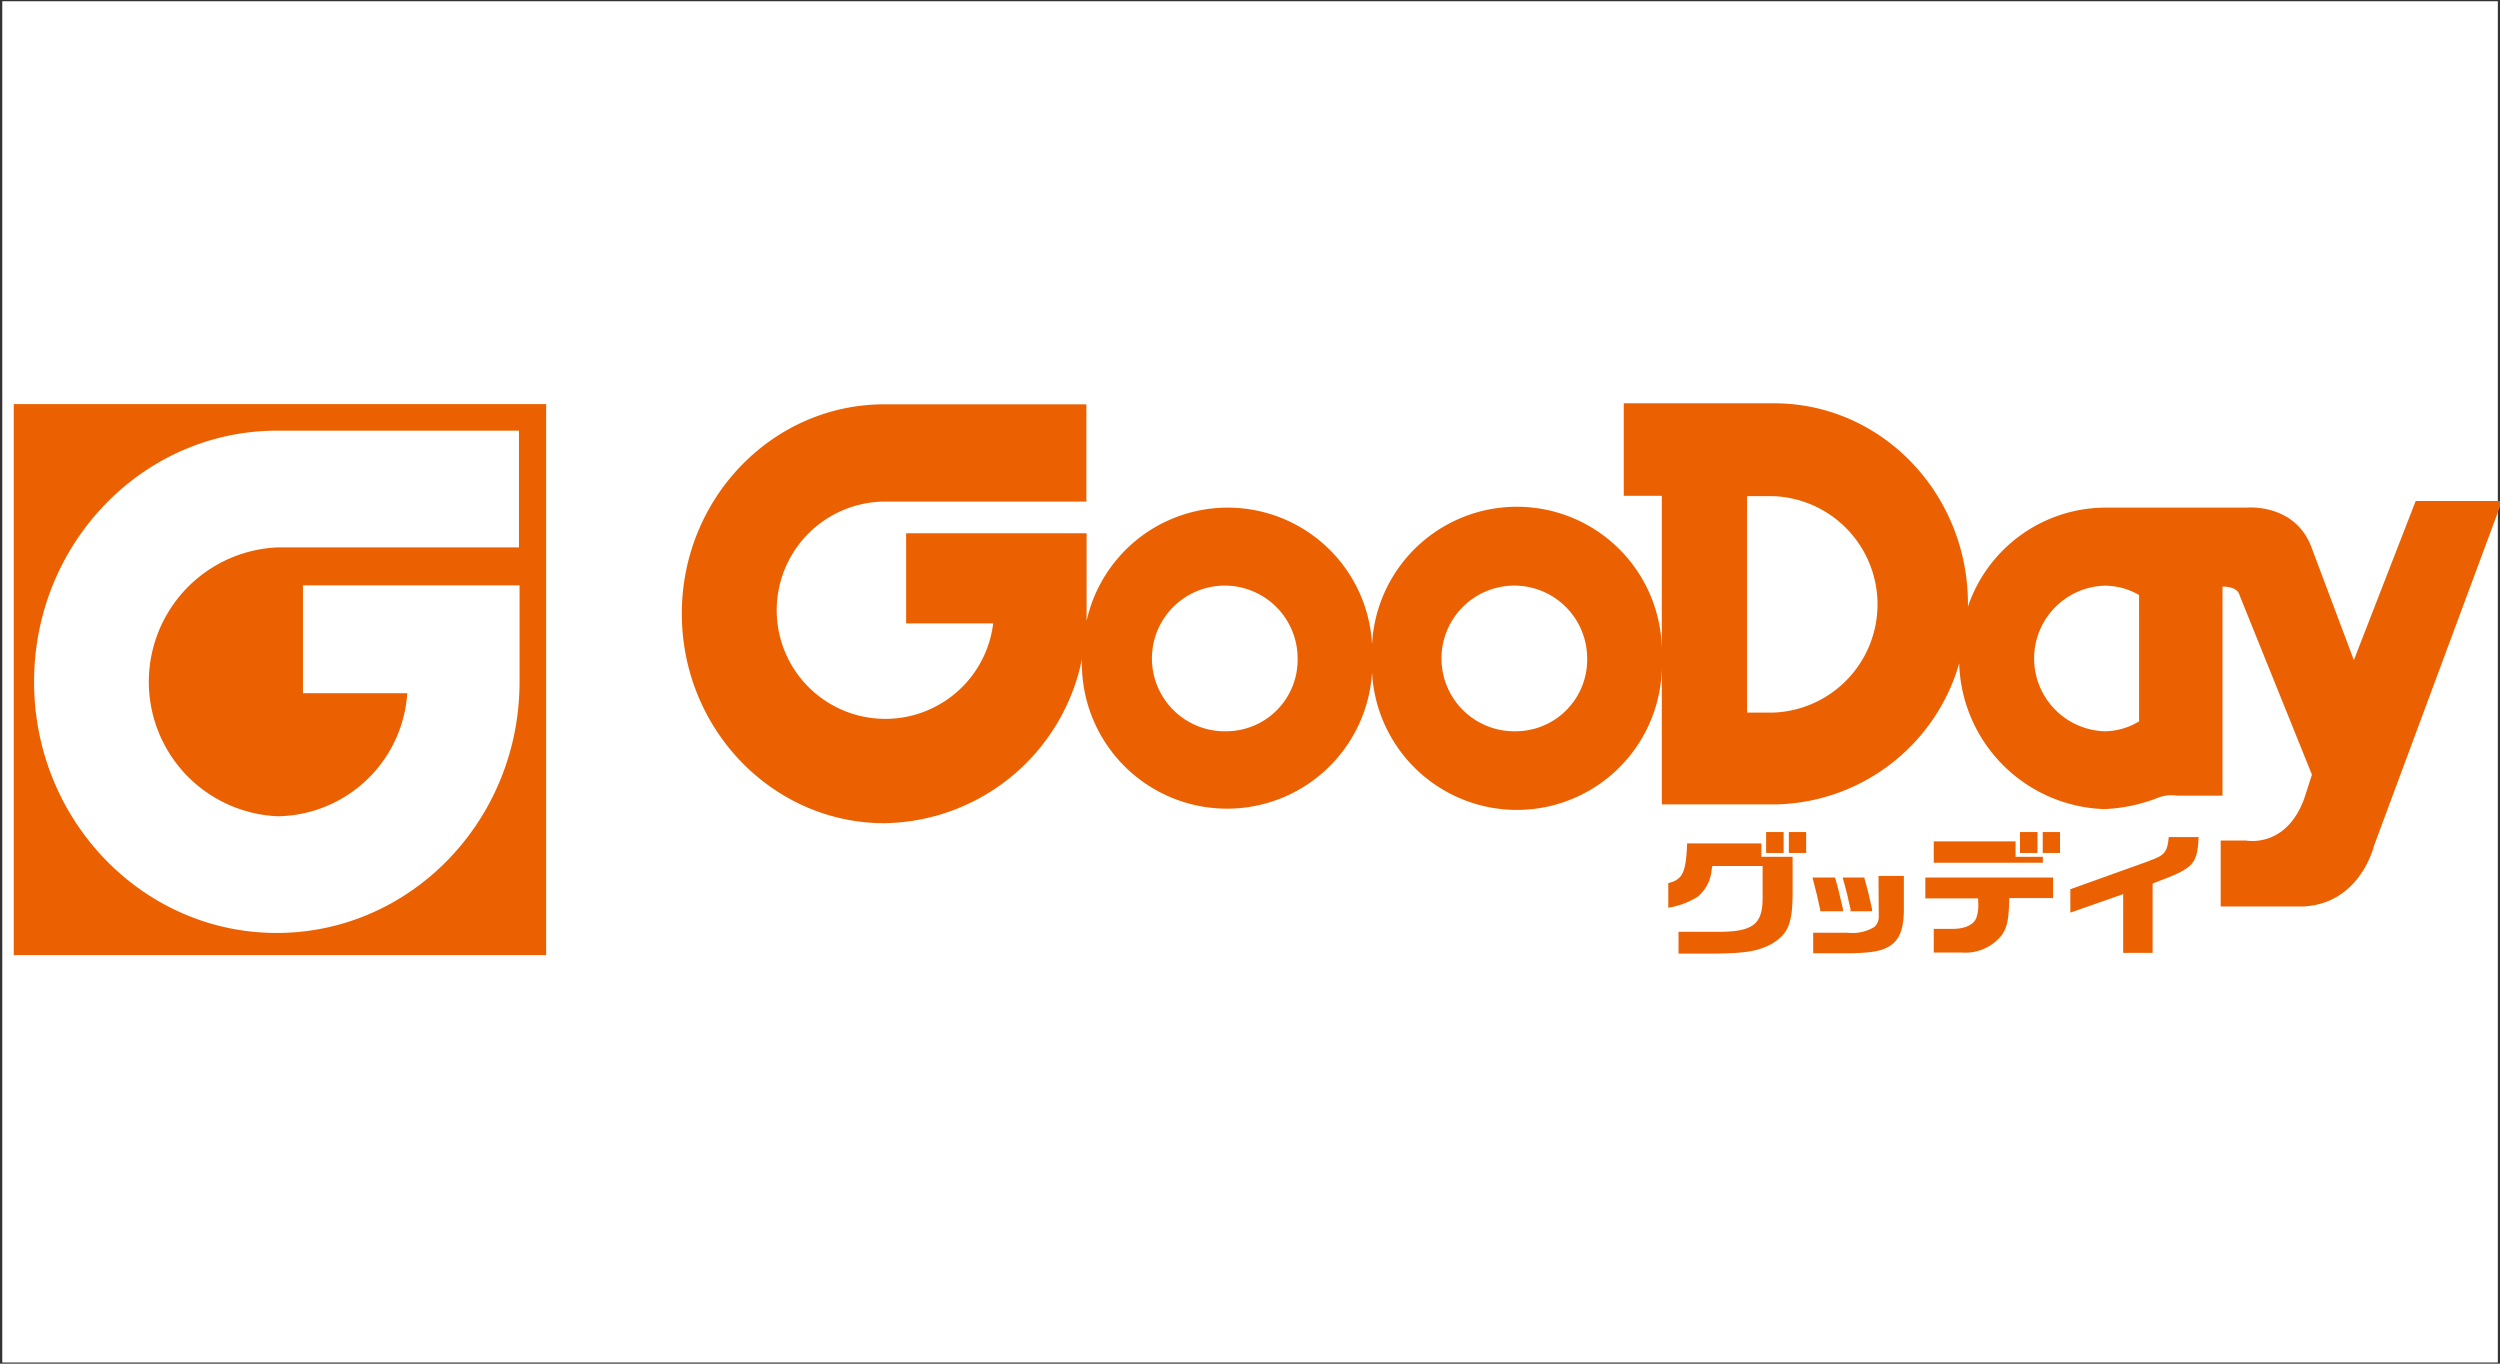
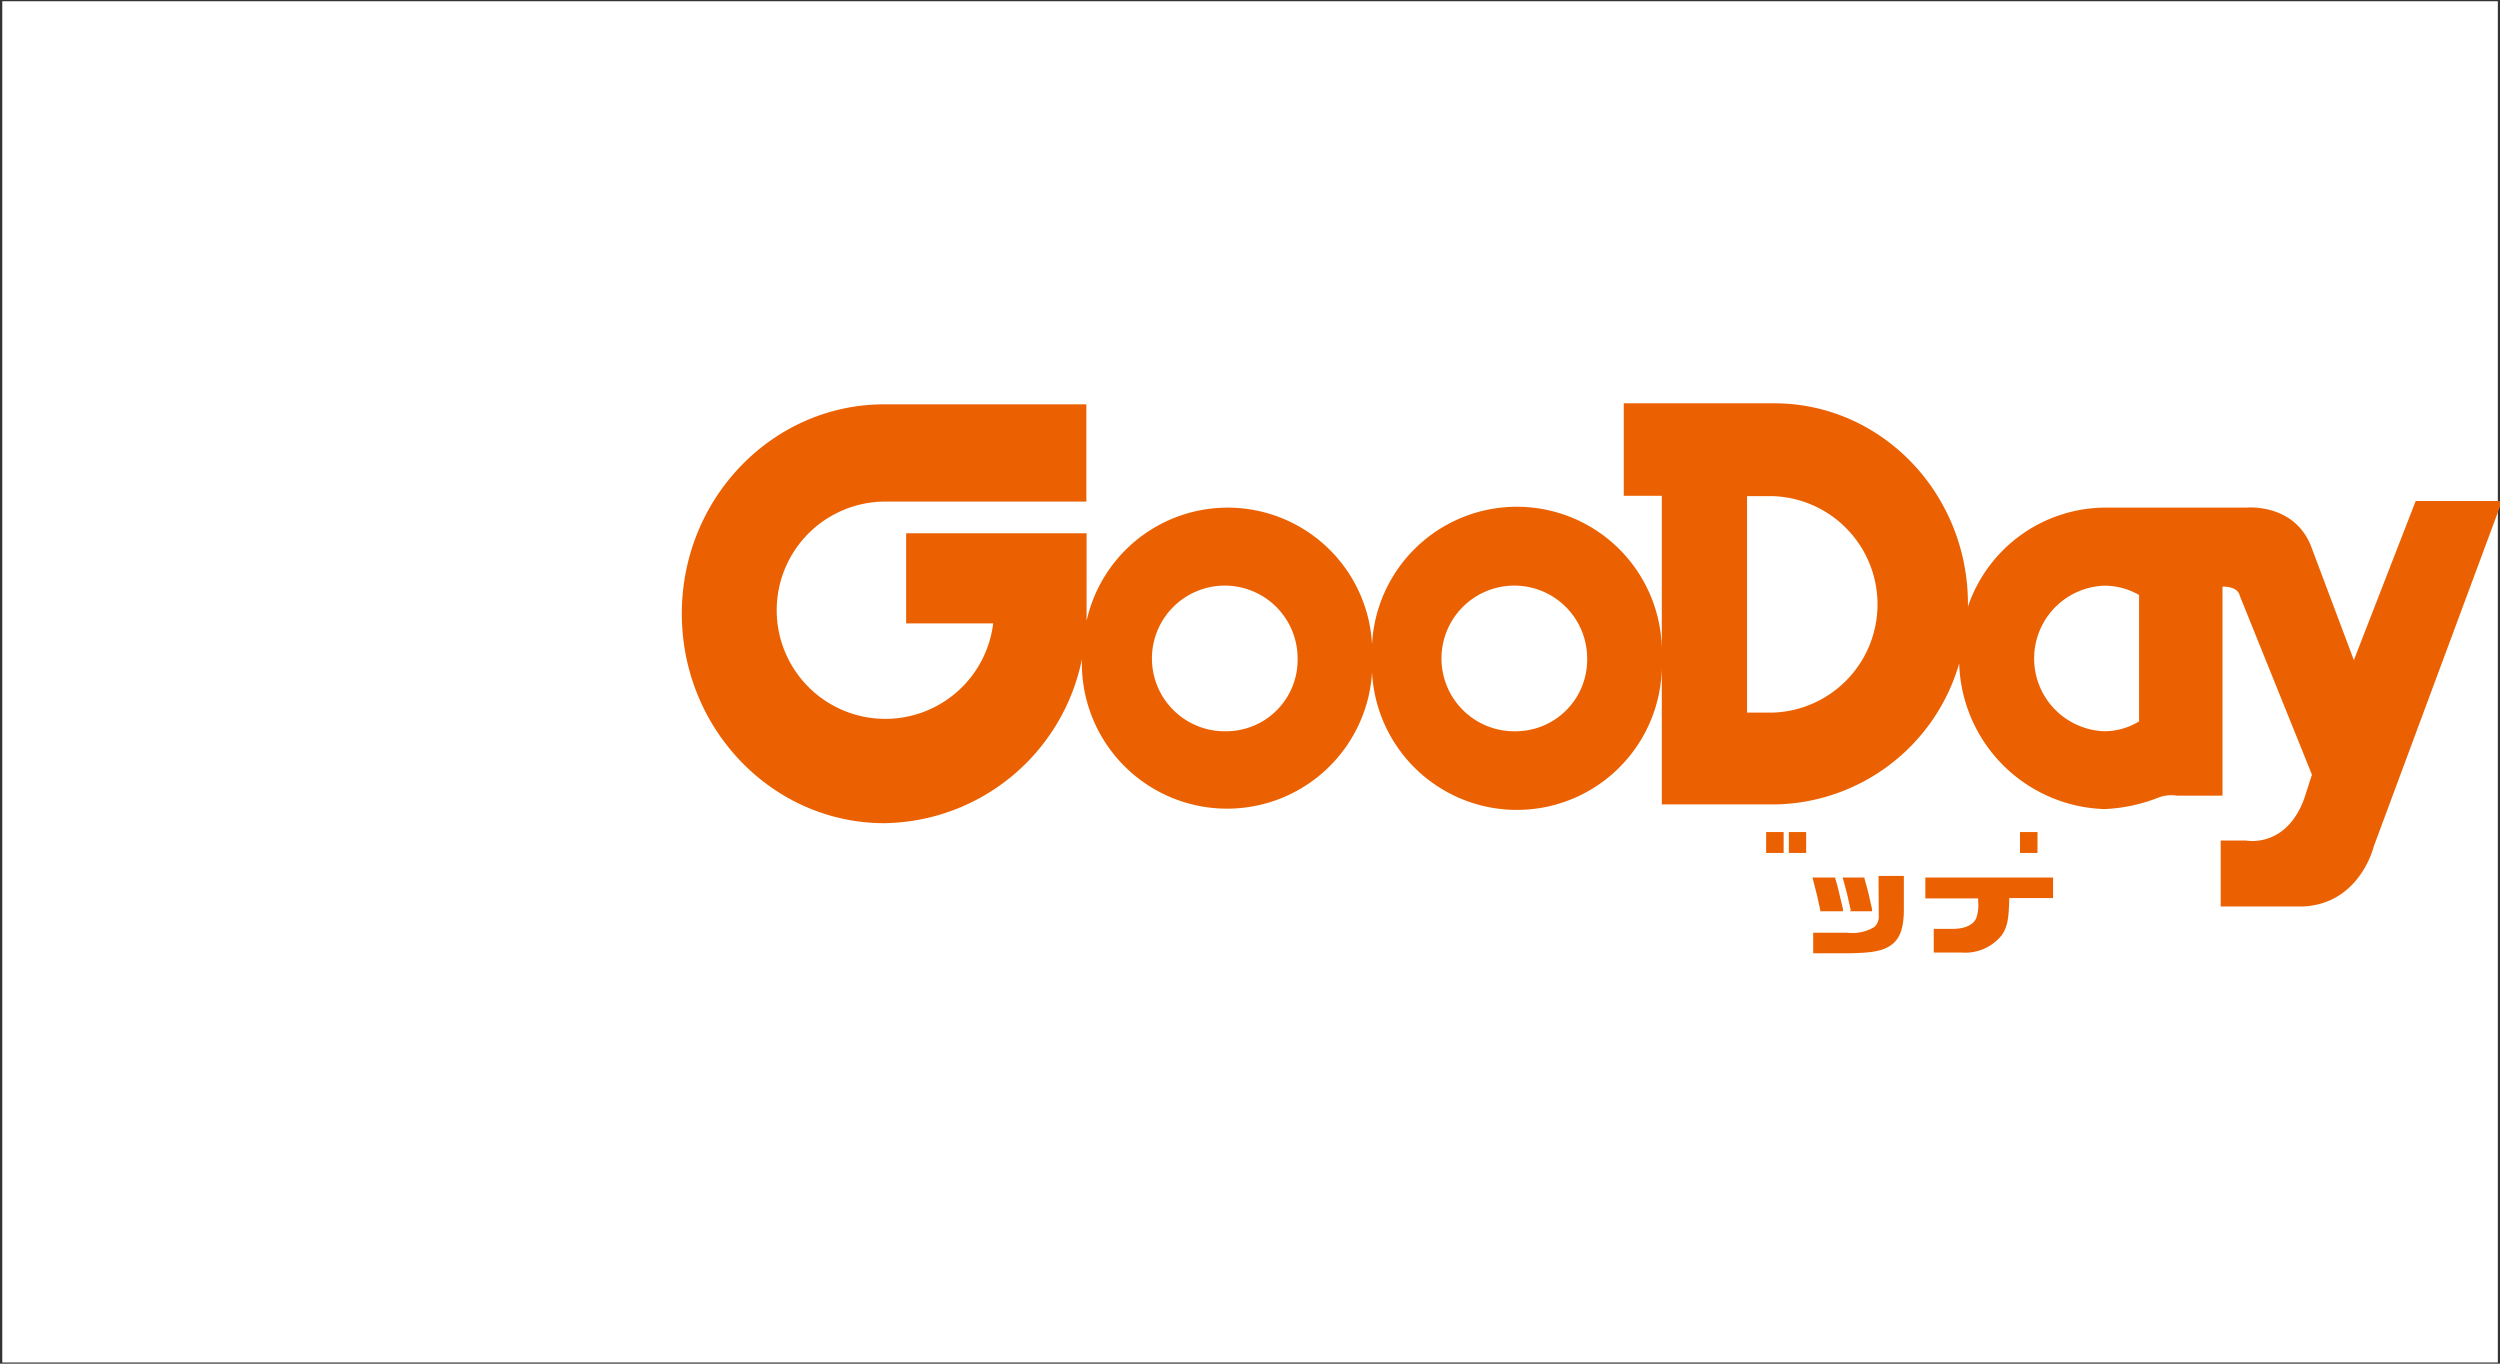
<svg xmlns="http://www.w3.org/2000/svg" id="背景" viewBox="0 0 220 120">
  <rect x="0" y="0" width="220" height="120" fill="#333333" stroke="none" />
  <defs>
    <style>.cls-1{fill:none;}.cls-2{fill:#fff;}.cls-3{clip-path:url(#clip-path);}.cls-4{fill:#eb6101;}</style>
    <clipPath id="clip-path">
      <rect class="cls-1" x="-20.65" y="-75.43" width="261.25" height="270.44" />
    </clipPath>
  </defs>
  <title>アートボード 218</title>
  <rect class="cls-2" x="0.2" y="0.11" width="219.61" height="119.79" />
  <g class="cls-3">
    <g class="cls-3">
      <path class="cls-4" d="M212.58,44.09l-5.44,14-3.68-9.79c-1.42-4.06-5.77-3.63-5.77-3.63H185.18a12.82,12.82,0,0,0-12,8.71v-.23c0-9.76-7.63-17.66-17.06-17.66H142.89v8.14h3.35V57.07a12.76,12.76,0,0,0-25.5-.37,12.72,12.72,0,0,0-25.12-2.06c0-.21,0-.41,0-.62V46.93H79.74v7.93H87.4a9.56,9.56,0,1,1-9.51-10.72H95.6V35.58H77.82C68,35.58,60,43.83,60,54s8,18.44,17.82,18.44A18,18,0,0,0,95.21,58a12.78,12.78,0,0,0,25.53,1.17,12.76,12.76,0,0,0,25.5-.38v12h9.87a17.16,17.16,0,0,0,16.3-12.41A13.21,13.21,0,0,0,185.18,71.2a14.58,14.58,0,0,0,4.73-1,3.16,3.16,0,0,1,1.67-.18h4V51.62c1.43,0,1.51.78,1.51.78l6.36,15.77-.67,2.08c-1.59,4.41-5.1,3.72-5.1,3.72h-2.26v5.8h7.28c5-.26,6.19-5.28,6.19-5.28l11.29-30.4ZM108,64.35a6.41,6.41,0,1,1,6.19-6.4,6.29,6.29,0,0,1-6.19,6.4m25.48,0a6.41,6.41,0,1,1,6.19-6.4,6.3,6.3,0,0,1-6.19,6.4M156,62.71h-2.26V43.66H156a9.53,9.53,0,0,1,0,19.05m32.24.77a5.88,5.88,0,0,1-3.08.87,6.41,6.41,0,0,1,0-12.81,6.09,6.09,0,0,1,3.08.82Z" />
-       <path class="cls-4" d="M155,74.22h-6.53c-.11,2.44-.33,3.18-1.66,3.49v2.17a6.78,6.78,0,0,0,2.63-1,3.49,3.49,0,0,0,1.19-2.39l.06-.28h4.42V79c0,2.34-.83,3-3.94,3h-3.46v1.92h2.35c3.47,0,4.57-.17,5.89-.88,1.41-.87,1.78-1.77,1.8-4.38V75.4H155Z" />
      <rect class="cls-4" x="177.76" y="73.22" width="1.54" height="1.84" />
      <rect class="cls-4" x="155.42" y="73.22" width="1.54" height="1.84" />
-       <rect class="cls-4" x="179.76" y="73.22" width="1.52" height="1.84" />
      <rect class="cls-4" x="157.42" y="73.22" width="1.52" height="1.84" />
      <path class="cls-4" d="M165.33,80.57a1.24,1.24,0,0,1-.38,1,3.76,3.76,0,0,1-2.39.51h-3v1.81h2.56c2.51,0,3.51-.17,4.28-.71s1.15-1.46,1.14-3.24V77.08h-2.23Z" />
-       <polygon class="cls-4" points="170.17 74.04 170.17 75.92 179.77 75.92 179.77 75.4 177.37 75.4 177.37 74.04 170.17 74.04" />
      <path class="cls-4" d="M169.43,79.06h4.65v.34a3.37,3.37,0,0,1-.15,1.34c-.22.63-1,1-2.09,1h-1.67v2.08h2.4a4.12,4.12,0,0,0,3.59-1.53c.46-.69.59-1.26.65-2.94l0-.32h3.86V77.22H169.43Z" />
-       <path class="cls-4" d="M189.19,75.74l-7,2.51v2.06l4.65-1.63v5.17h2.59v-6.1l.23-.09c3.36-1.26,3.7-1.54,3.82-4h-2.63c-.11,1.34-.39,1.62-1.69,2.08" />
      <path class="cls-4" d="M162.81,80.19h1.93l0-.19c-.21-1-.4-1.78-.66-2.66l0-.12h-1.93l.06.21c.25.87.47,1.78.65,2.64Z" />
      <path class="cls-4" d="M161.5,77.22h-2l.05.21c.27,1,.41,1.58.63,2.64l0,.12h2l0-.19c-.34-1.47-.48-2.07-.67-2.67Z" />
-       <rect class="cls-4" x="1.21" y="35.56" width="46.85" height="48.49" />
      <path class="cls-2" d="M35.84,61A11.59,11.59,0,0,1,24.45,71.83a11.84,11.84,0,0,1,0-23.66H45.67V37.9H24.37C12.58,37.9,3,47.8,3,60s9.56,22.1,21.35,22.1S45.72,72.21,45.72,60V51.51H26.66V61h9.18" />
    </g>
  </g>
</svg>